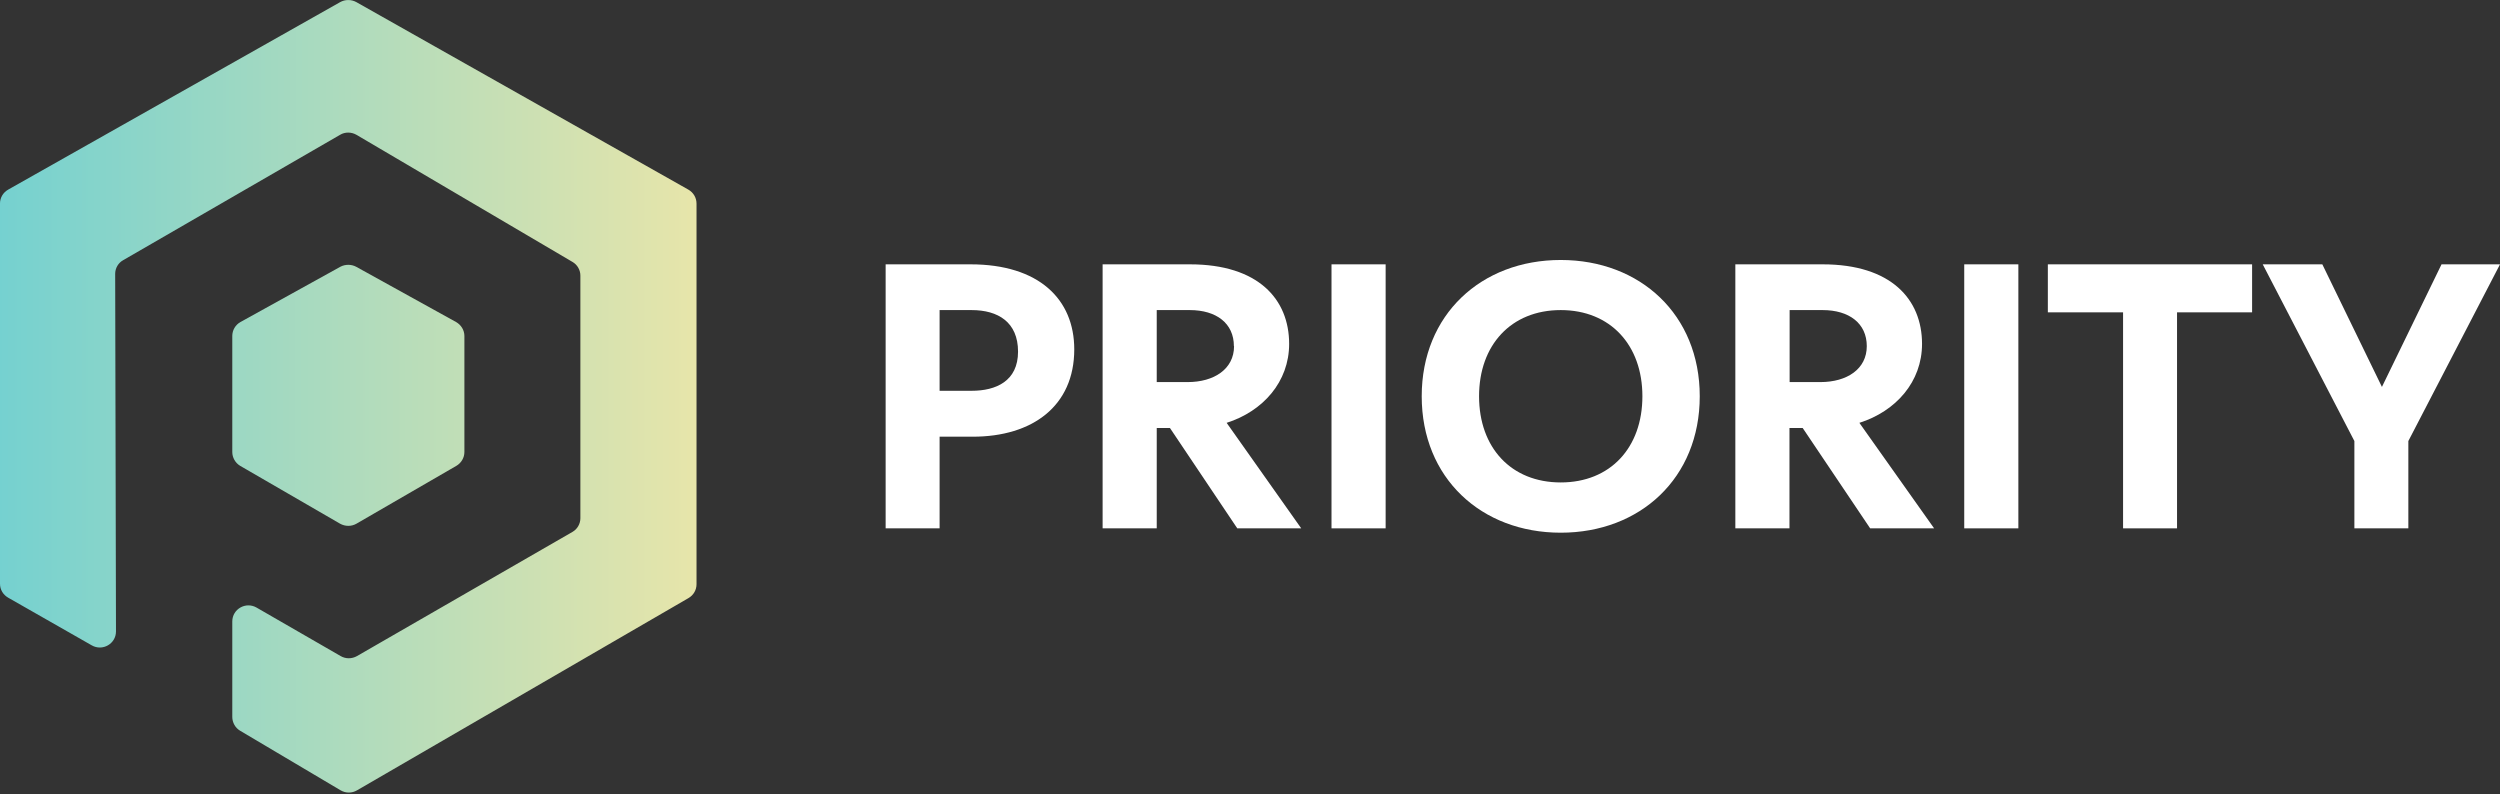
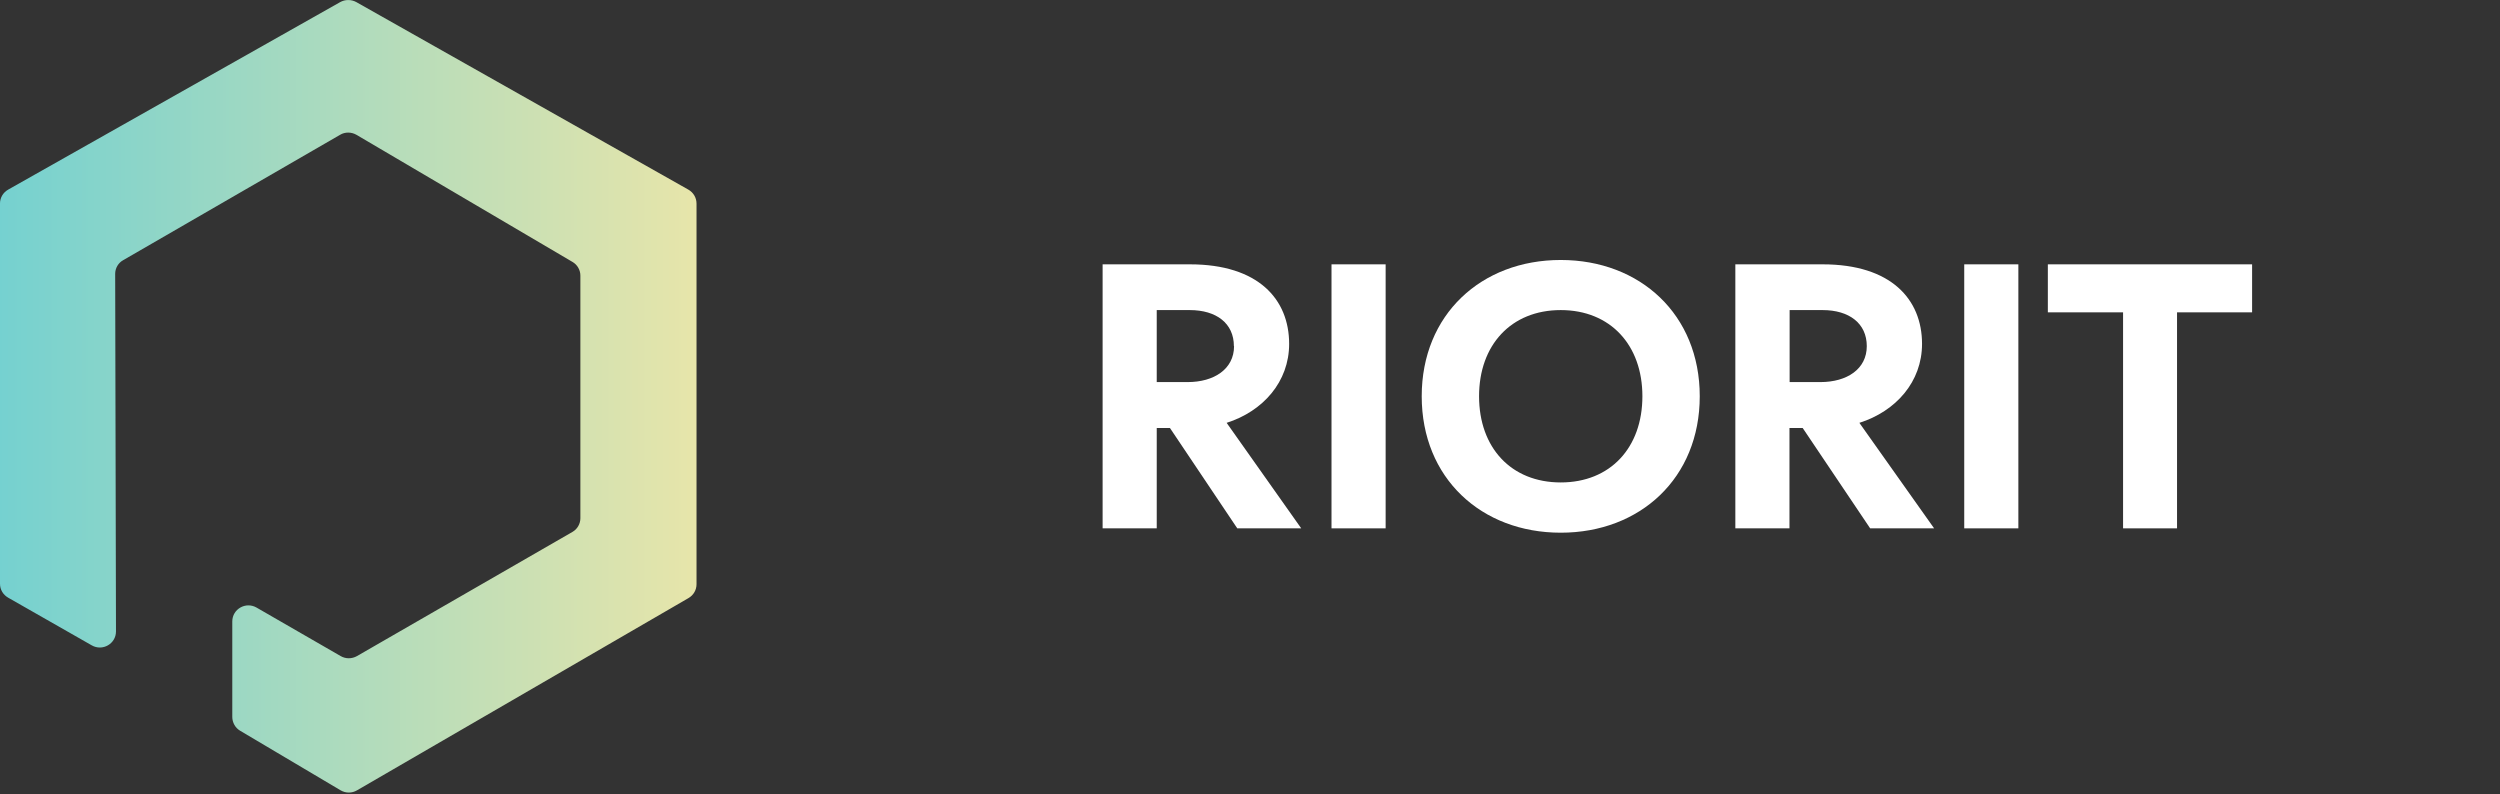
<svg xmlns="http://www.w3.org/2000/svg" version="1.2" viewBox="0 0 1552 493" width="1552" height="493">
  <rect x="0" y="0" width="1552" height="493" fill="#333333" stroke="none" />
  <title>sr-priority-logo-footer</title>
  <defs>
    <linearGradient id="g1" x2="1" gradientUnits="userSpaceOnUse" gradientTransform="matrix(432.442,-0.969,1.101,491.459,-0.251,246.485)">
      <stop offset="0" stop-color="#75d1d0" />
      <stop offset="1" stop-color="#e7e5aa" />
    </linearGradient>
    <linearGradient id="g2" x2="1" gradientUnits="userSpaceOnUse" gradientTransform="matrix(432.442,-0.97,1.089,485.792,-0.607,245.904)">
      <stop offset="0" stop-color="#75d1d0" />
      <stop offset="1" stop-color="#e7e5aa" />
    </linearGradient>
  </defs>
  <style>
		.s0 { fill: url(#g1) } 
		.s1 { fill: url(#g2) } 
		.s2 { fill: #ffffff } 
	</style>
  <path class="s0" d="m0 126.3v236.1c0 3.6 1.9 6.8 5 8.6l51.9 29.6c6.7 3.9 15.1-0.9 15.1-8.6l-0.5-222c0-3.5 1.9-6.8 5-8.5l134.6-77.8c3.1-1.9 7.1-1.8 10.2 0l134.1 78.9c3.1 1.8 4.9 5.1 4.9 8.5v150.6c0 3.5-1.9 6.8-4.9 8.5l-133.8 77.1c-3.2 1.8-7 1.8-10.1 0l-52.2-30.1c-6.7-3.9-15.1 0.9-15.1 8.6v59.2c0 3.5 1.8 6.8 4.8 8.6l62.4 37c3.2 1.9 7.1 1.9 10.3 0l205.7-119.3c3.1-1.8 5-5 5-8.6v-236.3c0-3.6-1.9-6.9-5.1-8.7l-206.1-116.4c-3.1-1.7-6.9-1.7-10 0l-206.1 116.4c-3.2 1.8-5.1 5.1-5.1 8.6z" />
-   <path class="s1" d="m283.1 199.9l-62-34.3c-3-1.6-6.8-1.6-9.8 0l-62 34.3c-3.2 1.8-5.1 5.1-5.1 8.7v72c0 3.5 1.9 6.8 4.9 8.6l62 35.9c3.2 1.8 7.1 1.8 10.2 0l62-35.9c3.1-1.8 5-5.1 5-8.6v-72c0-3.6-2-6.9-5.2-8.7z" />
-   <path class="s2" d="m549.8 164.1h52.7c42.5 0 64.4 21.7 64.4 52.8 0 35.2-26 54.2-63 54.2h-20.6v56.9h-33.5v-163.9zm82.2 54.2c0-18.3-12.4-25.8-28.8-25.8h-19.9v50.1h19.9c15.1 0 28.8-6 28.8-24.3z" />
  <path class="s2" d="m684.5 164.1h54.2c42.5 0 61.6 21.7 61.6 49.4 0 23.5-16.2 41.8-38.8 49l46.3 65.5h-39.7l-41.8-62.3h-8.2v62.3h-33.6v-163.9zm81.5 50.8c0-14.2-10.9-22.4-27.4-22.4h-20.5v44.7h19.2c16.4 0 28.8-8.1 28.8-22.3z" />
  <path fill-rule="evenodd" class="s2" d="m860.2 164.1v163.9h-33.6v-163.9z" />
  <path class="s2" d="m882.6 246c0-50.7 37-84.6 86.3-84.6 49.3 0 86.3 33.9 86.3 84.6 0 50.8-37 84.7-86.3 84.7-49.3 0-86.3-33.9-86.3-84.7zm137 0c0-31.8-19.9-53.5-50.7-53.5-30.8 0-50.7 21.7-50.7 53.5 0 31.9 19.9 53.5 50.7 53.5 30.8 0 50.7-21.6 50.7-53.5z" />
  <path class="s2" d="m1077.4 164.1h54.1c42.5 0 61.7 21.7 61.7 49.4 0 23.5-16.2 41.8-38.9 49l46.4 65.5h-39.7l-41.9-62.3h-8.2v62.3h-33.6v-163.9h0.1zm81.5 50.8c0-14.2-11-22.4-27.4-22.4h-20.5v44.7h19.1c16.5 0 28.8-8.1 28.8-22.3z" />
  <path fill-rule="evenodd" class="s2" d="m1253 164.1v163.9h-33.6v-163.9z" />
  <path class="s2" d="m1317.9 193.9h-46.6v-29.8h126.8v29.8h-46.6v134.1h-33.5v-134.1h-0.1z" />
-   <path class="s2" d="m1461.6 273.8l-56.9-109.7h37l37 76.1 37-76.1h36.3l-56.9 109.7v54.2h-33.5z" />
</svg>